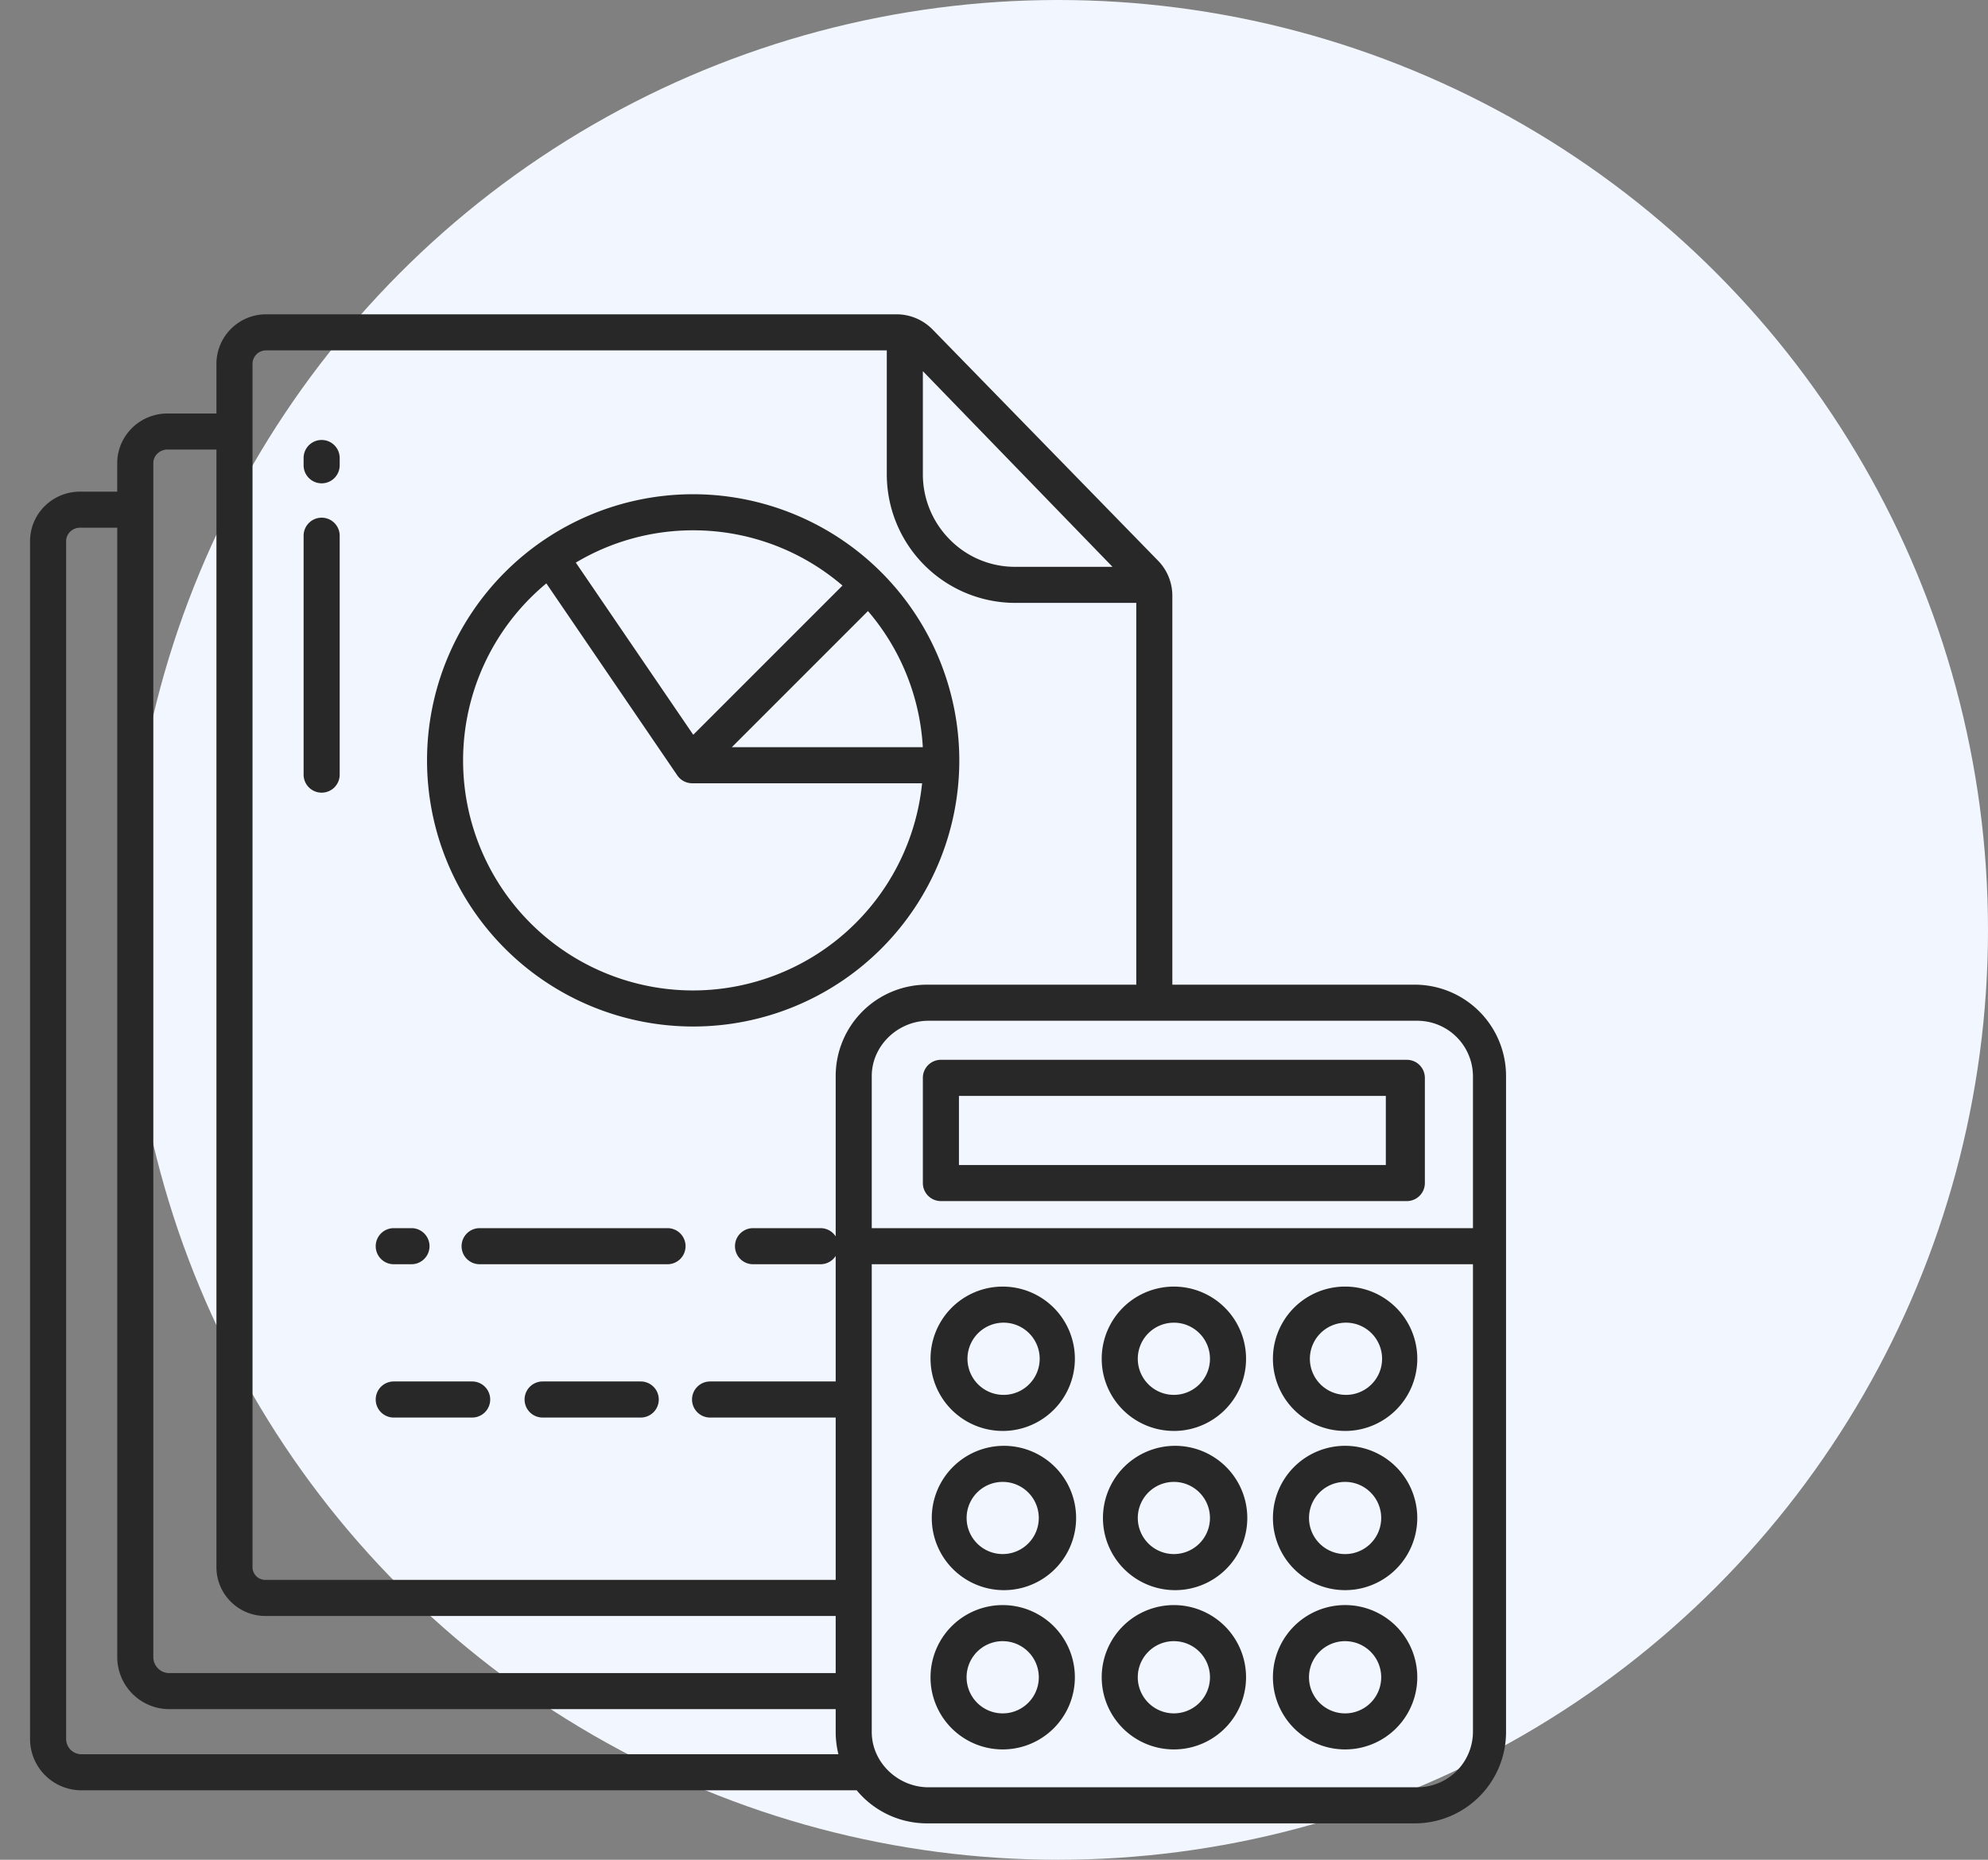
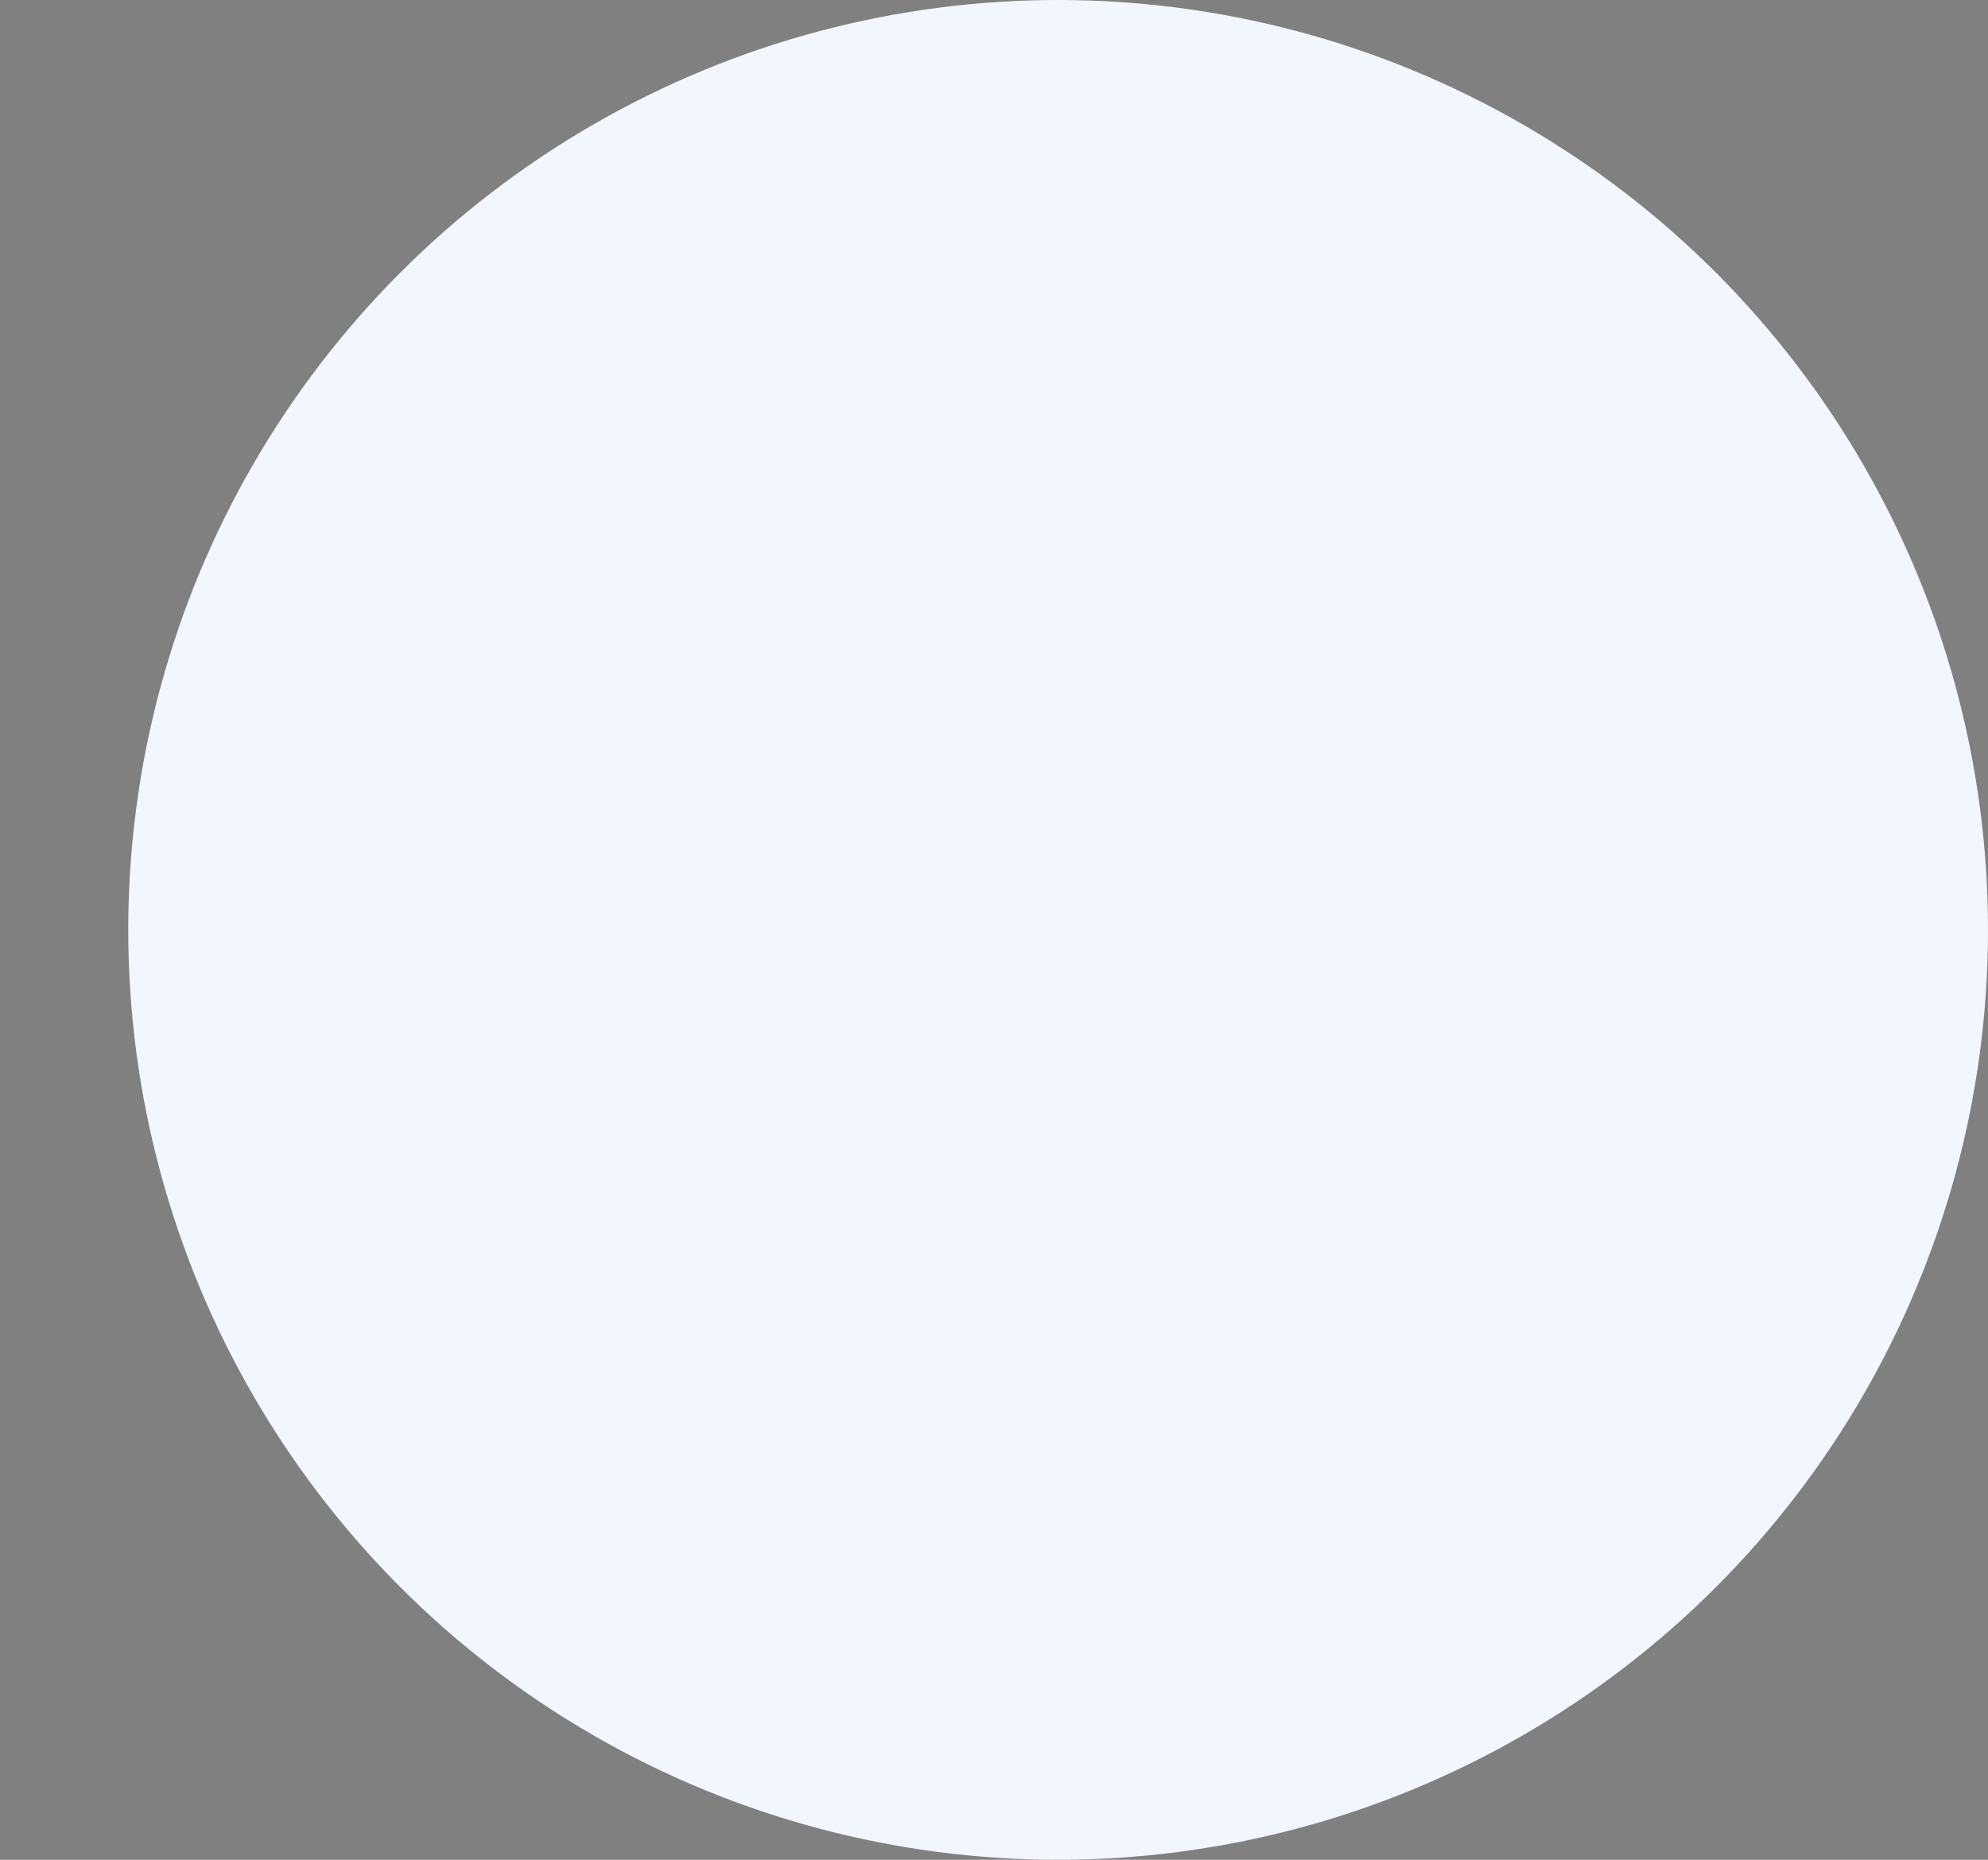
<svg xmlns="http://www.w3.org/2000/svg" width="93" height="87" fill="none">
  <rect width="100%" height="100%" fill="#808080" stroke="none" />
  <circle cx="49.5" cy="43.5" r="43.5" fill="#F2F6FE" />
-   <path d="M65.813 49.578H44.016a.843.843 0 00-.844.844v4.922a.844.844 0 00.844.843h21.797a.844.844 0 00.843-.843v-4.922a.843.843 0 00-.844-.844zm-.985 4.922H44.86v-3.234h19.97V54.5zM46.907 81.838a3.376 3.376 0 100-6.752 3.376 3.376 0 000 6.752zm0-5.064a1.689 1.689 0 110 3.378 1.689 1.689 0 010-3.379zm8.008 5.064a3.376 3.376 0 100-6.752 3.376 3.376 0 000 6.752zm0-5.064a1.688 1.688 0 110 3.377 1.688 1.688 0 010-3.378zm8.01 5.064a3.376 3.376 0 100-6.753 3.376 3.376 0 000 6.753zm0-5.064a1.689 1.689 0 110 3.378 1.689 1.689 0 010-3.379zm-16.018-2.387a3.376 3.376 0 100-6.751 3.376 3.376 0 000 6.751zm0-5.064a1.688 1.688 0 110 3.376 1.688 1.688 0 010-3.376zm8.008 5.064a3.376 3.376 0 100-6.751 3.376 3.376 0 000 6.751zm0-5.064a1.688 1.688 0 110 3.376 1.688 1.688 0 010-3.376zm8.01 5.064a3.376 3.376 0 100-6.752 3.376 3.376 0 000 6.752zm0-5.064a1.688 1.688 0 110 3.377 1.688 1.688 0 010-3.377zM46.907 66.94a3.376 3.376 0 100-6.753 3.376 3.376 0 000 6.752zm0-5.065a1.689 1.689 0 110 3.377 1.689 1.689 0 010-3.377zm8.008 5.065a3.376 3.376 0 100-6.753 3.376 3.376 0 000 6.752zm0-5.065a1.688 1.688 0 110 3.377 1.688 1.688 0 010-3.377zm8.01 5.065a3.376 3.376 0 100-6.754 3.376 3.376 0 000 6.753zm0-5.065a1.689 1.689 0 110 3.377 1.689 1.689 0 010-3.377zm-31.698-4.422h-8.79a.843.843 0 100 1.688h8.79a.844.844 0 000-1.688zM18.42 59.14h.858a.844.844 0 000-1.687h-.858a.843.843 0 100 1.688zm11.554 5.485h-4.59a.844.844 0 000 1.688h4.59a.844.844 0 100-1.688zm-7.886 0H18.42a.844.844 0 100 1.688h3.668a.844.844 0 000-1.688zm-7.041-44.043a.843.843 0 00-.844.844v.34a.843.843 0 101.688 0v-.34a.844.844 0 00-.844-.844zm0 3.635a.844.844 0 00-.844.844v11.176a.844.844 0 001.688 0V25.06a.844.844 0 00-.844-.843zm17.38-1.097a12.45 12.45 0 1012.45 12.45 12.464 12.464 0 00-12.45-12.45zM43.17 34.953h-8.934l6.368-6.368a10.712 10.712 0 012.566 6.368zM32.427 24.808c2.563-.002 5.04.915 6.985 2.584l-6.981 6.981-5.494-8.054a10.695 10.695 0 015.49-1.511zm0 21.525a10.758 10.758 0 01-6.869-19.042l6.126 8.981a.843.843 0 00.697.369h10.755a10.778 10.778 0 01-10.71 9.692z" fill="#282828" />
-   <path d="M66.18 46.063H54.843V27.884a2.346 2.346 0 00-.665-1.652L43.63 15.417a2.365 2.365 0 00-1.685-.714H12.433a2.324 2.324 0 00-2.308 2.364v2.277H7.88a2.356 2.356 0 00-2.207 1.41 2.296 2.296 0 00-.189.891V23H3.783a2.336 2.336 0 00-2.194 1.416c-.12.282-.182.585-.183.892v56.05a2.401 2.401 0 002.378 2.392h36.293a4.266 4.266 0 003.29 1.547H66.18a4.274 4.274 0 004.274-4.274V50.336a4.274 4.274 0 00-4.274-4.273zm-23.008-28.7l8.872 9.153h-4.6a4.272 4.272 0 01-3.022-1.286 4.323 4.323 0 01-1.25-3.054v-4.814zm-36 4.281a.62.62 0 01.215-.446.686.686 0 01.495-.167h2.243V73.27a2.286 2.286 0 002.31 2.325h26.659v2.672H7.882a.75.75 0 01-.71-.724V21.644zM3.785 82.063a.714.714 0 01-.691-.706v-56.05a.617.617 0 01.205-.45.664.664 0 01.486-.17h1.7v52.855a2.437 2.437 0 002.397 2.411h31.212v1.07c0 .35.043.7.128 1.04H3.785zm35.309-31.727v7.504a.842.842 0 00-.71-.387h-3.157a.844.844 0 000 1.688h3.158a.843.843 0 00.709-.388v5.872h-5.876a.844.844 0 100 1.688h5.876v7.593H12.435a.592.592 0 01-.585-.39.604.604 0 01-.037-.247V17.066a.634.634 0 01.622-.675h29.05v5.784a6.015 6.015 0 005.958 6.028h5.713v17.86h-9.788a4.274 4.274 0 00-4.274 4.273zm29.812 30.687a2.604 2.604 0 01-2.603 2.586H43.435c-1.426 0-2.654-1.16-2.654-2.586V59.141h28.125v21.882zm0-23.57H40.781V50.34c0-1.426 1.228-2.589 2.654-2.589h22.868a2.606 2.606 0 012.603 2.59v7.113z" fill="#282828" />
</svg>